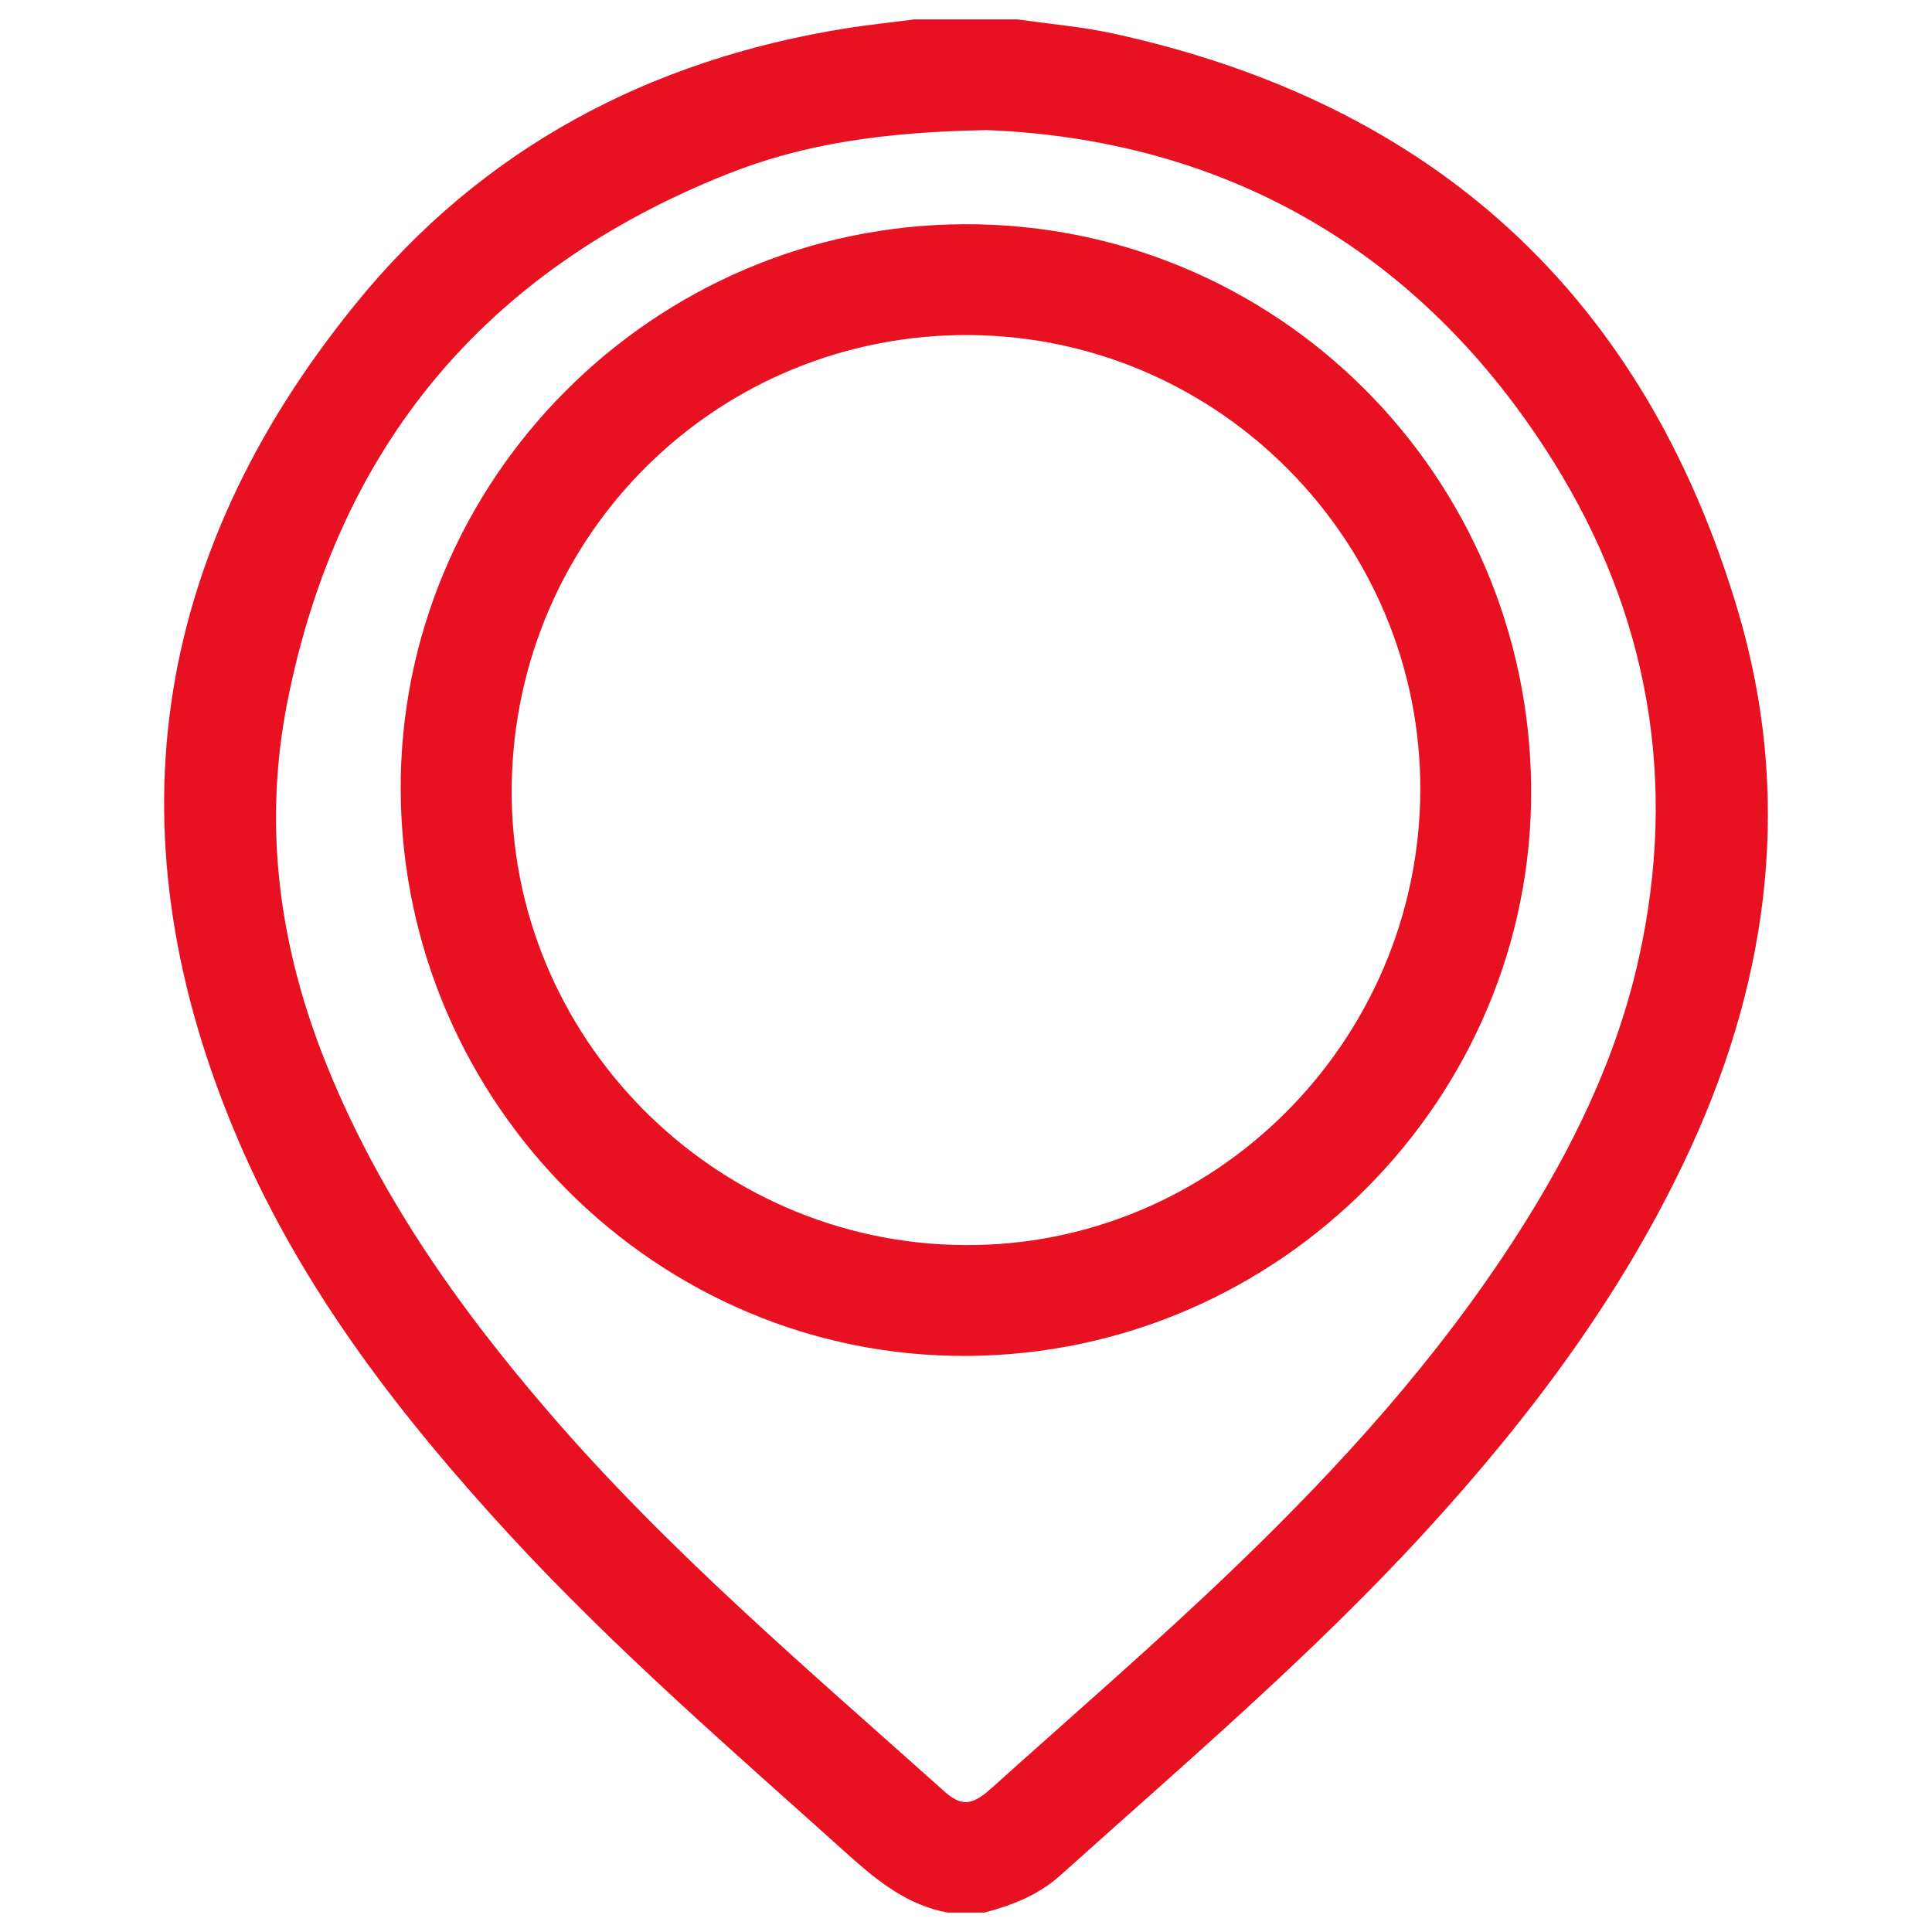
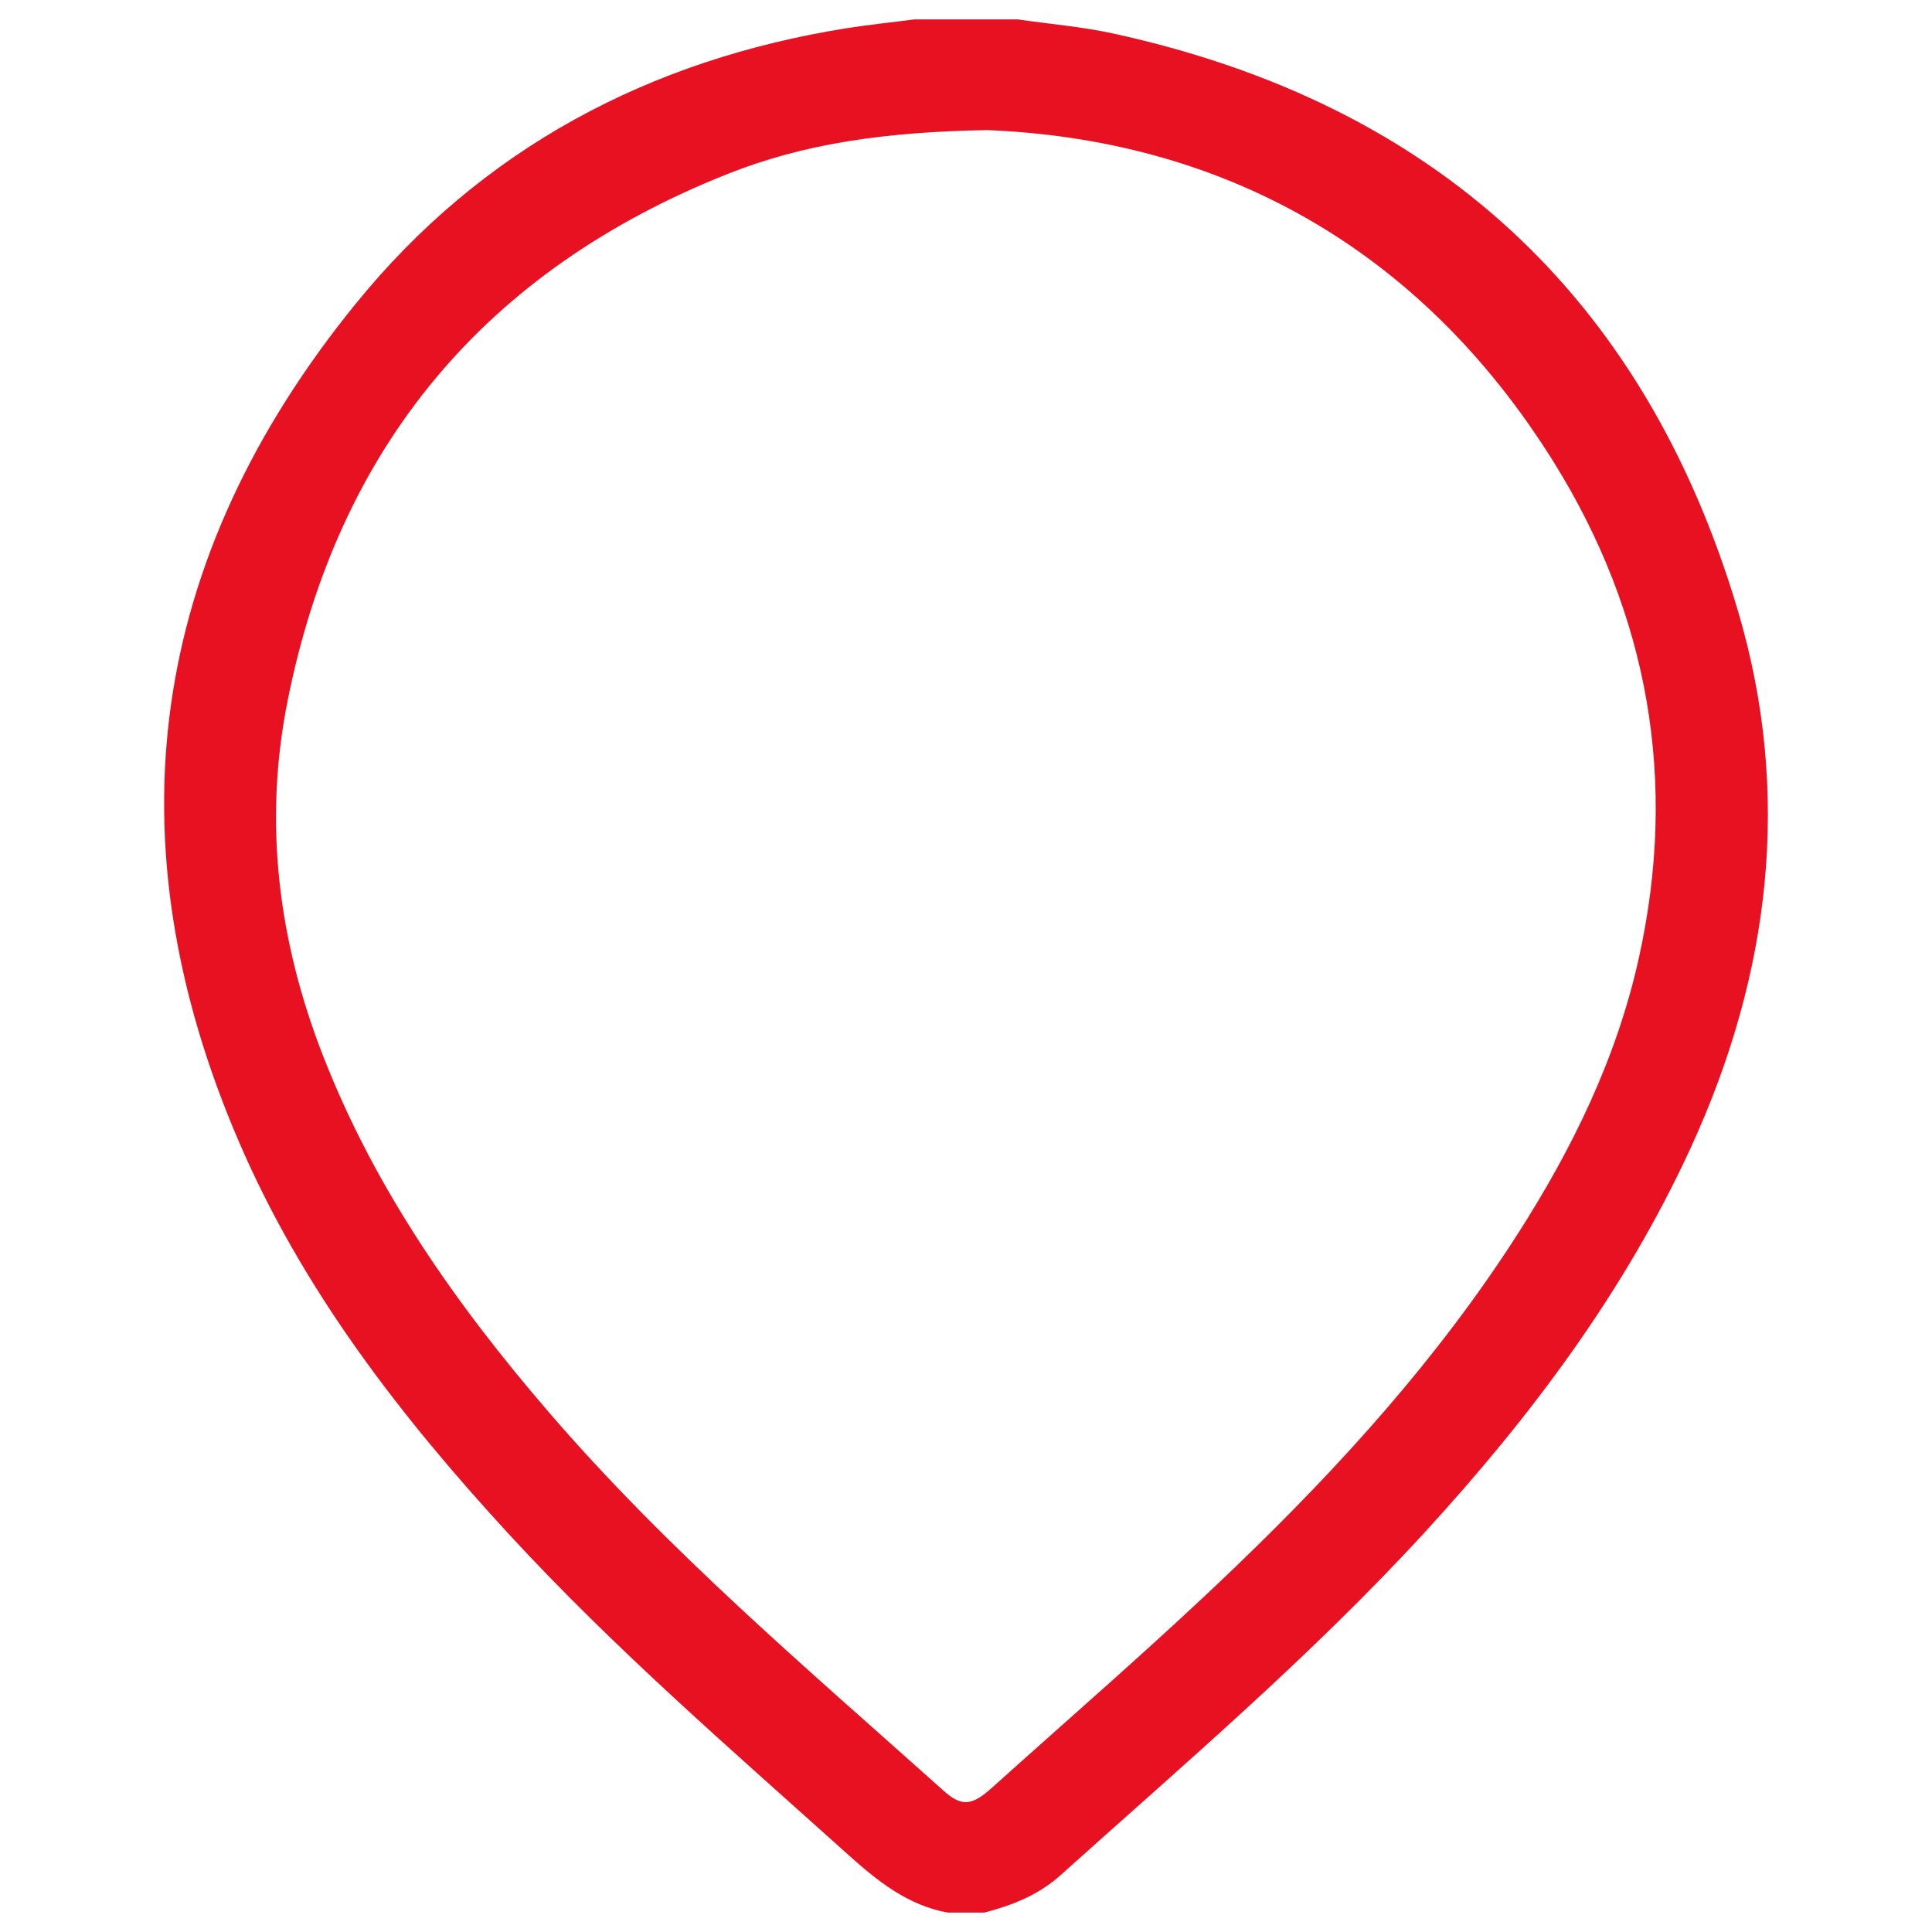
<svg xmlns="http://www.w3.org/2000/svg" version="1.1" id="Layer_1" x="0px" y="0px" width="23.583px" height="23.583px" viewBox="0 0 23.583 23.583" enable-background="new 0 0 23.583 23.583" xml:space="preserve">
  <g>
    <path fill="#e81122" d="M21.215,7.459c-1.141-3.848-3.713-6.199-7.637-7.052c-0.379-0.082-0.77-0.114-1.154-0.17   c-0.421,0-0.843,0-1.264,0c-0.275,0.036-0.549,0.064-0.823,0.107C7.925,0.728,5.88,1.813,4.342,3.708   C1.818,6.813,1.327,10.25,2.918,13.94c0.778,1.809,1.97,3.348,3.294,4.787c1.29,1.402,2.732,2.645,4.146,3.917   c0.356,0.319,0.721,0.612,1.208,0.702c0.15,0,0.301,0,0.451,0c0.336-0.088,0.655-0.213,0.92-0.449   c1.515-1.361,3.067-2.682,4.448-4.186c1.302-1.42,2.447-2.945,3.256-4.707C21.61,11.889,21.877,9.695,21.215,7.459z M20.004,11.697   c-0.271,1.224-0.816,2.335-1.49,3.384c-0.961,1.496-2.145,2.805-3.42,4.032c-0.971,0.935-1.989,1.813-2.991,2.714   c-0.242,0.217-0.368,0.228-0.588,0.029c-1.658-1.484-3.359-2.925-4.816-4.618c-1.133-1.315-2.123-2.724-2.758-4.356   c-0.545-1.4-0.725-2.84-0.433-4.314C4.126,5.45,5.925,3.299,8.88,2.124c0.934-0.371,1.912-0.513,3.167-0.536   c2.834,0.113,5.27,1.41,6.917,4.05C20.125,7.502,20.484,9.54,20.004,11.697z" />
-     <path fill="#e81122" d="M11.772,2.737C7.966,2.75,4.868,5.868,4.891,9.658c0.025,3.816,3.138,6.918,6.919,6.893   c3.806-0.023,6.907-3.147,6.88-6.93C18.663,5.796,15.575,2.724,11.772,2.737z M11.762,15.198c-3.065-0.025-5.552-2.551-5.516-5.599   C6.284,6.515,8.77,4.067,11.842,4.09c3.043,0.024,5.51,2.524,5.495,5.568C17.319,12.728,14.807,15.225,11.762,15.198z" />
  </g>
</svg>